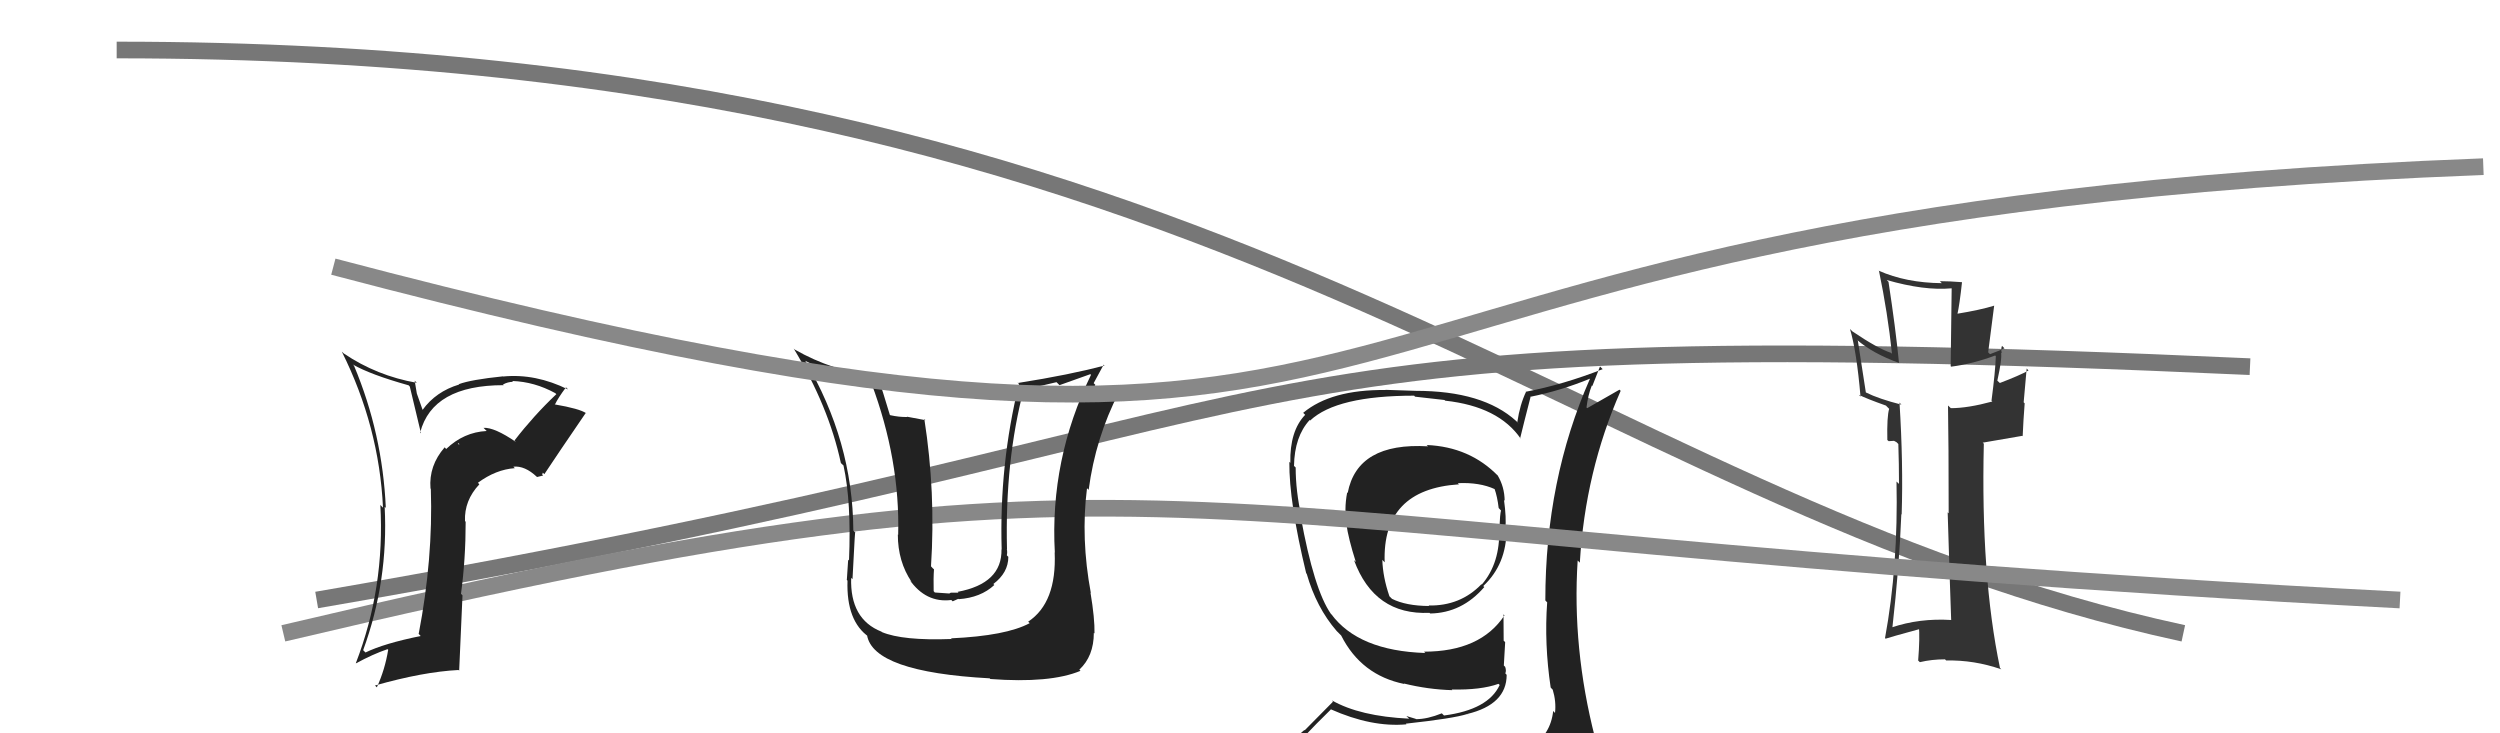
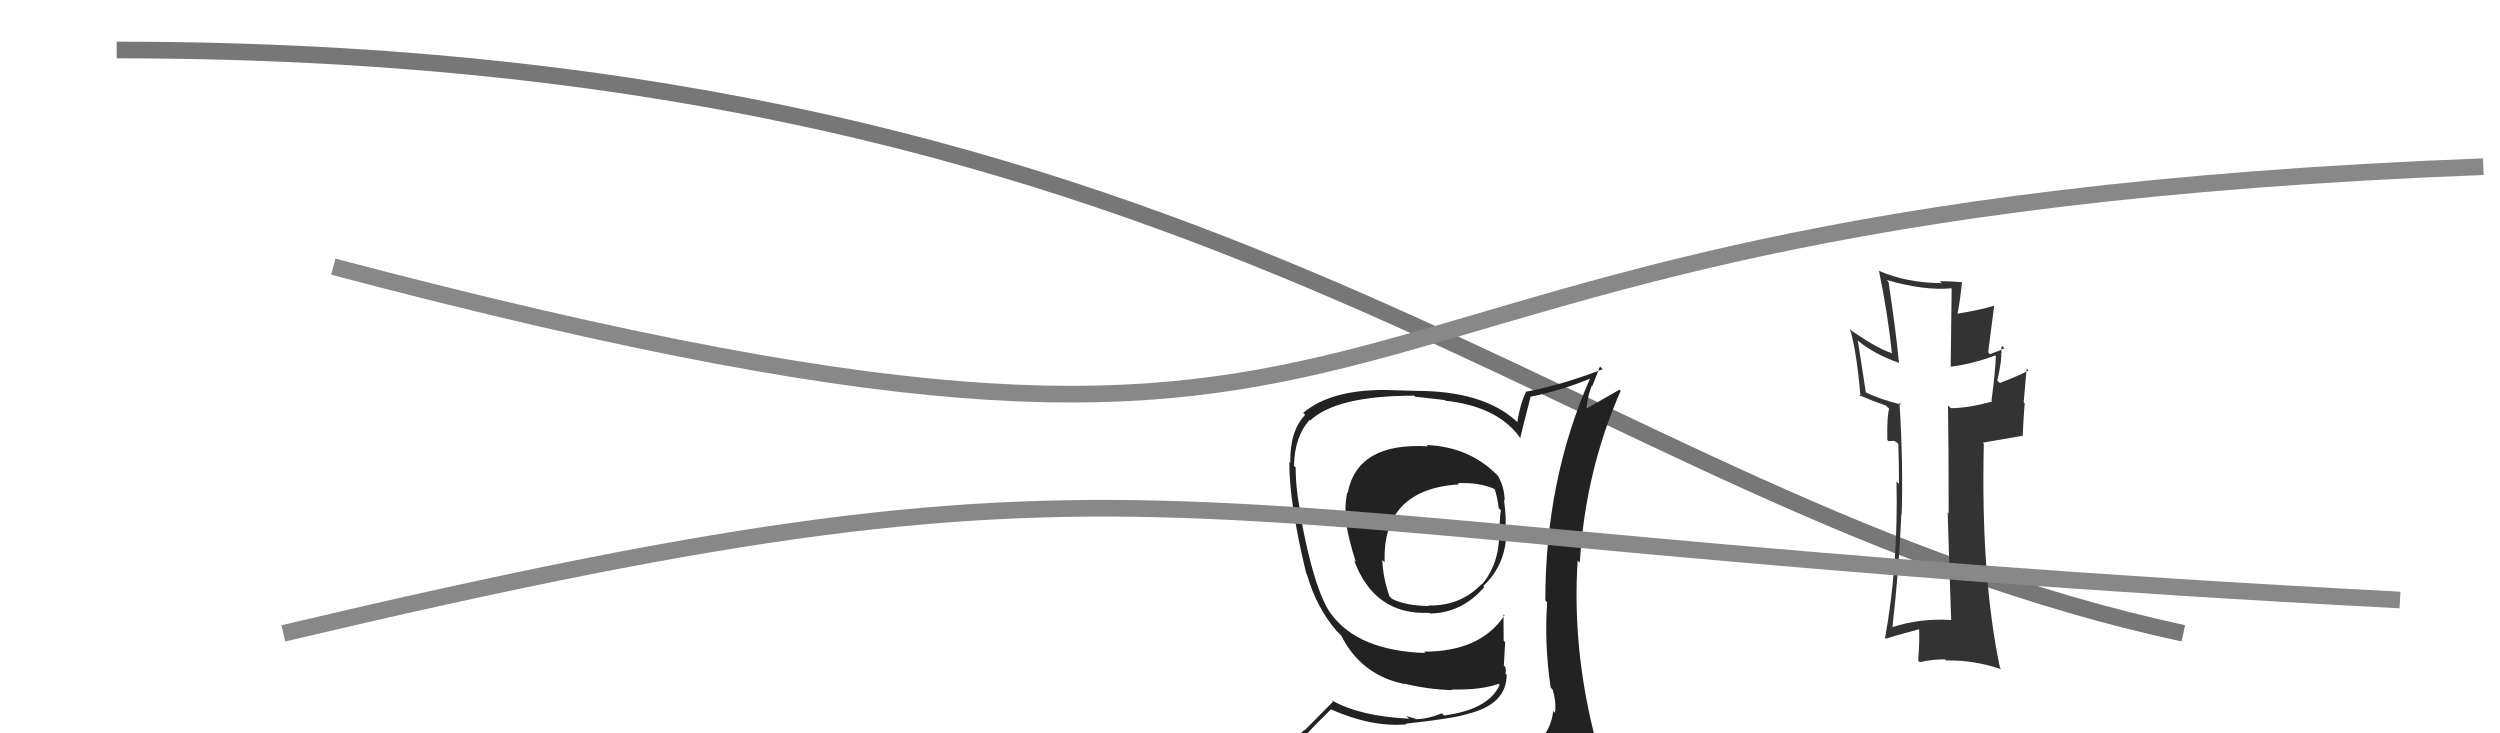
<svg xmlns="http://www.w3.org/2000/svg" width="150" height="44" viewBox="0,0,150,44">
  <path d="M7 3 C74 3,94 30,131 38" stroke="#777" fill="none" />
-   <path d="M19 36 C83 25,69 19,135 22" stroke="#777" fill="none" />
-   <path fill="#222" d="M85.70 26.80L85.54 26.64L85.68 26.78Q81.44 26.53 80.86 29.58L80.87 29.58L80.83 29.55Q80.63 30.60 80.82 31.47L80.93 31.59L80.78 31.43Q80.90 32.31 81.35 33.72L81.36 33.73L81.24 33.61Q82.46 36.92 85.77 36.77L85.81 36.81L85.81 36.81Q87.72 36.78 89.06 35.22L89.02 35.19L89.00 35.16Q90.39 33.85 90.39 31.79L90.38 31.78L90.32 31.73Q90.39 31.07 90.24 30.00L90.30 30.07L90.28 30.05Q90.27 29.20 89.85 28.51L89.80 28.47L89.89 28.56Q88.19 26.81 85.60 26.70ZM90.42 45.15L90.43 45.16L90.46 45.19Q88.59 45.72 80.52 46.10L80.64 46.22L80.60 46.18Q78.83 46.16 77.20 45.33L77.27 45.40L77.23 45.36Q78.02 44.36 79.85 42.57L79.82 42.54L79.83 42.55Q82.30 43.65 84.39 43.46L84.46 43.53L84.35 43.42Q87.20 43.11 88.04 42.84L88.21 43.01L88.03 42.84Q90.40 42.27 90.40 40.49L90.30 40.38L90.32 40.40Q90.39 40.24 90.31 40.01L90.23 39.93L90.31 38.53L90.22 38.44Q90.21 37.67 90.21 36.87L90.15 36.81L90.27 36.92Q88.83 39.10 85.44 39.10L85.41 39.07L85.52 39.18Q81.50 39.05 79.87 36.84L79.97 36.95L79.86 36.84Q78.84 35.39 78.04 30.98L78.06 31.00L78.09 31.03Q77.74 29.46 77.74 28.05L77.68 27.99L77.64 27.96Q77.67 26.19 78.58 25.20L78.69 25.31L78.61 25.23Q80.20 23.74 84.85 23.74L84.90 23.80L86.67 24.00L86.71 24.04Q89.92 24.39 91.25 26.33L91.16 26.25L91.21 26.29Q91.41 25.46 91.83 23.83L91.84 23.84L91.81 23.81Q93.65 23.44 95.40 22.72L95.47 22.79L95.40 22.72Q92.72 28.79 92.72 36.02L92.73 36.04L92.83 36.14Q92.65 38.63 93.04 41.25L93.14 41.36L93.16 41.37Q93.38 42.09 93.30 42.78L93.25 42.72L93.19 42.66Q93.04 44.08 91.83 44.84L91.78 44.79L91.77 44.79Q91.26 45.04 90.42 45.15ZM93.37 48.06L93.42 48.11L93.37 48.06Q94.91 48.19 95.67 47.24L95.80 47.37L95.79 47.36Q95.99 46.26 95.87 45.54L95.89 45.56L95.95 45.61Q95.73 44.86 95.54 44.10L95.66 44.22L95.70 44.26Q94.32 38.88 94.66 33.63L94.75 33.72L94.79 33.76Q95.11 28.29 97.24 23.45L97.17 23.38L95.23 24.49L95.19 24.45Q95.28 23.70 95.51 23.13L95.54 23.16L96.00 21.99L96.16 22.15Q93.78 23.08 91.57 23.50L91.47 23.39L91.57 23.49Q91.19 24.29 91.04 25.32L91.15 25.44L90.97 25.26Q88.98 23.45 84.94 23.45L84.94 23.45L83.12 23.39L83.13 23.40Q79.87 23.37 78.19 24.77L78.26 24.84L78.31 24.89Q77.38 25.86 77.42 27.77L77.38 27.73L77.36 27.71Q77.34 30.13 78.37 34.39L78.41 34.44L78.40 34.42Q78.98 36.45 80.20 37.86L80.10 37.76L80.33 37.99L80.38 38.04L80.47 38.13Q81.67 40.51 84.26 41.04L84.14 40.92L84.23 41.01Q85.69 41.37 87.14 41.41L86.98 41.25L87.10 41.37Q88.85 41.41 89.91 41.03L89.87 40.99L89.98 41.10Q89.30 42.58 86.64 42.93L86.71 43.00L86.51 42.80Q85.64 43.15 84.96 43.15L84.94 43.13L84.38 42.96L84.55 43.12Q81.59 42.98 79.91 42.02L79.98 42.10L78.28 43.82L78.26 43.80Q77.35 44.57 76.52 45.52L76.53 45.53L76.53 45.54Q77.54 46.08 78.53 46.27L78.60 46.34L77.75 47.25L77.79 47.29Q80.42 48.29 86.06 48.29L86.05 48.28L86.30 48.30L86.32 48.32Q89.93 48.32 93.51 48.20ZM87.61 29.13L87.48 29.00L87.47 28.99Q88.78 28.93 89.69 29.35L89.70 29.35L89.67 29.32Q89.84 29.80 89.92 30.48L89.92 30.48L90.06 30.63Q90.00 30.83 89.96 31.75L89.93 31.71L89.95 31.73Q90.02 33.78 88.91 35.07L88.89 35.06L88.89 35.05Q87.62 36.37 85.71 36.33L85.74 36.35L85.74 36.36Q84.36 36.35 83.52 35.93L83.35 35.76L83.36 35.76Q82.97 34.62 82.94 33.59L83.07 33.73L83.08 33.73Q82.93 29.36 87.54 29.06Z" />
+   <path fill="#222" d="M85.70 26.80L85.54 26.64L85.68 26.78Q81.44 26.53 80.86 29.58L80.87 29.58L80.83 29.55Q80.63 30.60 80.82 31.47L80.93 31.59L80.78 31.43Q80.90 32.31 81.35 33.72L81.36 33.73L81.24 33.61Q82.46 36.92 85.77 36.77L85.81 36.81L85.81 36.81Q87.72 36.78 89.06 35.22L89.02 35.19L89.00 35.16Q90.39 33.85 90.39 31.79L90.38 31.78L90.32 31.73Q90.39 31.07 90.24 30.00L90.30 30.07L90.28 30.05Q90.27 29.20 89.85 28.51L89.80 28.47L89.89 28.56Q88.19 26.81 85.60 26.70ZM90.42 45.15L90.43 45.16L90.46 45.19Q88.59 45.72 80.52 46.10L80.64 46.22L80.60 46.18Q78.83 46.16 77.20 45.33L77.27 45.40L77.23 45.36Q78.02 44.36 79.85 42.57L79.82 42.54L79.83 42.55Q82.30 43.65 84.39 43.46L84.46 43.53L84.35 43.42Q87.20 43.11 88.04 42.84L88.21 43.01L88.03 42.84Q90.40 42.27 90.40 40.49L90.30 40.38L90.32 40.40Q90.39 40.24 90.31 40.01L90.23 39.93L90.31 38.53L90.22 38.44Q90.21 37.67 90.21 36.87L90.15 36.81L90.27 36.92Q88.83 39.10 85.44 39.10L85.41 39.07L85.52 39.18Q81.50 39.05 79.87 36.84L79.97 36.95L79.86 36.84Q78.84 35.39 78.04 30.98L78.06 31.00L78.09 31.03Q77.74 29.46 77.74 28.05L77.68 27.99L77.64 27.96Q77.67 26.19 78.58 25.20L78.69 25.31L78.61 25.23Q80.20 23.74 84.85 23.74L84.90 23.80L86.67 24.00L86.71 24.04Q89.92 24.39 91.25 26.33L91.16 26.25L91.21 26.29Q91.41 25.46 91.83 23.83L91.84 23.84L91.81 23.81Q93.65 23.44 95.40 22.72L95.47 22.79L95.40 22.72Q92.72 28.79 92.72 36.02L92.73 36.04L92.83 36.14Q92.65 38.63 93.04 41.25L93.14 41.36L93.16 41.37Q93.38 42.09 93.30 42.78L93.25 42.72L93.19 42.66Q93.04 44.08 91.83 44.84L91.78 44.79L91.77 44.79Q91.26 45.04 90.42 45.15ZM93.37 48.06L93.42 48.11L93.37 48.06Q94.91 48.19 95.67 47.24L95.80 47.37L95.79 47.36Q95.99 46.26 95.87 45.54L95.89 45.56L95.95 45.61Q95.73 44.86 95.54 44.10L95.66 44.22L95.70 44.26Q94.32 38.88 94.66 33.63L94.75 33.72L94.79 33.76Q95.11 28.29 97.24 23.45L97.17 23.38L95.23 24.49L95.19 24.45Q95.28 23.70 95.51 23.13L95.54 23.16L96.00 21.99L96.16 22.15Q93.78 23.08 91.57 23.50L91.47 23.39L91.57 23.49Q91.19 24.29 91.04 25.32L91.15 25.44L90.97 25.26Q88.98 23.45 84.94 23.45L84.94 23.45L83.13 23.40Q79.87 23.37 78.19 24.77L78.26 24.84L78.31 24.89Q77.38 25.86 77.42 27.77L77.38 27.73L77.36 27.71Q77.34 30.13 78.37 34.39L78.41 34.44L78.40 34.42Q78.98 36.45 80.20 37.86L80.10 37.76L80.33 37.99L80.38 38.04L80.47 38.13Q81.67 40.51 84.26 41.04L84.14 40.92L84.23 41.01Q85.69 41.37 87.14 41.41L86.98 41.25L87.10 41.37Q88.85 41.41 89.91 41.03L89.87 40.99L89.98 41.10Q89.30 42.58 86.64 42.93L86.71 43.00L86.51 42.80Q85.64 43.15 84.96 43.15L84.94 43.13L84.38 42.96L84.55 43.12Q81.59 42.98 79.91 42.02L79.98 42.10L78.28 43.82L78.26 43.80Q77.35 44.57 76.52 45.52L76.53 45.53L76.53 45.54Q77.54 46.08 78.53 46.27L78.60 46.34L77.75 47.25L77.79 47.29Q80.42 48.29 86.06 48.29L86.05 48.28L86.30 48.30L86.32 48.32Q89.93 48.32 93.51 48.20ZM87.61 29.13L87.48 29.00L87.47 28.99Q88.78 28.93 89.69 29.35L89.70 29.35L89.67 29.32Q89.84 29.80 89.92 30.48L89.92 30.48L90.06 30.63Q90.00 30.83 89.96 31.75L89.93 31.71L89.95 31.73Q90.02 33.78 88.91 35.07L88.89 35.06L88.89 35.05Q87.62 36.37 85.71 36.33L85.74 36.35L85.74 36.36Q84.36 36.35 83.52 35.93L83.35 35.76L83.36 35.76Q82.97 34.62 82.94 33.59L83.07 33.73L83.08 33.73Q82.93 29.36 87.54 29.06Z" />
  <path fill="#333" d="M117.07 37.19L117.14 37.27L117.08 37.20Q115.17 37.08 113.49 37.65L113.51 37.67L113.54 37.69Q113.96 33.97 114.08 30.85L114.22 30.99L114.10 30.87Q114.20 27.81 113.97 24.15L114.04 24.23L114.09 24.28Q112.72 23.93 111.96 23.55L111.95 23.54L111.47 20.44L111.41 20.38Q112.36 21.21 113.95 21.78L113.80 21.62L113.94 21.77Q113.73 19.65 113.31 16.91L113.13 16.73L113.20 16.80Q115.45 17.45 117.09 17.30L117.10 17.31L117.04 21.97L117.07 22.00Q118.38 21.83 119.71 21.33L119.86 21.48L119.75 21.37Q119.72 22.29 119.49 24.04L119.60 24.15L119.54 24.09Q118.07 24.49 117.05 24.49L117.02 24.46L116.88 24.33Q116.92 26.54 116.92 30.80L116.92 30.80L116.86 30.74Q116.99 35.02 117.07 37.19ZM120.10 20.73L120.16 20.79L120.27 20.90Q120.01 21.02 119.40 21.25L119.29 21.14L119.65 18.34L119.65 18.34Q118.81 18.60 117.40 18.83L117.54 18.97L117.44 18.87Q117.57 18.31 117.72 16.94L117.67 16.90L117.71 16.93Q116.96 16.87 116.39 16.87L116.46 16.94L116.51 16.99Q114.36 16.97 112.72 16.24L112.63 16.16L112.74 16.26Q113.26 18.76 113.52 21.23L113.40 21.11L113.46 21.17Q112.66 20.91 111.14 19.88L110.99 19.73L111.00 19.74Q111.40 21.09 111.63 23.79L111.64 23.81L111.53 23.69Q111.99 23.92 113.17 24.34L113.17 24.35L113.35 24.53Q113.21 24.99 113.24 26.40L113.32 26.47L113.64 26.45L113.79 26.53L113.90 26.64Q113.94 27.85 113.94 29.03L113.89 28.99L113.79 28.89Q113.90 33.95 113.10 38.29L113.14 38.32L113.14 38.32Q113.36 38.24 115.30 37.71L115.17 37.58L115.13 37.53Q115.20 38.25 115.09 39.62L115.07 39.61L115.19 39.73Q115.90 39.56 116.70 39.56L116.68 39.54L116.77 39.63Q118.44 39.59 120.08 40.16L120.11 40.19L120.00 40.08Q118.84 34.54 119.03 26.62L118.96 26.56L121.34 26.15L121.36 26.18Q121.40 25.23 121.48 24.20L121.42 24.14L121.60 22.11L121.71 22.23Q121.17 22.53 119.99 22.98L119.97 22.96L119.84 22.84Q120.14 21.49 120.06 21.15L120.12 21.21L120.11 21.19Q120.04 20.94 120.12 20.75Z" />
  <path d="M17 38 C72 25,67 32,144 36" stroke="#888" fill="none" />
-   <path fill="#222" d="M57.14 38.38L57.15 38.39L57.09 38.34Q54.16 38.45 52.90 37.92L53.00 38.02L52.89 37.90Q50.99 37.15 51.07 34.67L51.18 34.78L51.15 34.75Q51.32 31.39 51.32 31.96L51.30 31.94L51.20 31.83Q51.17 26.47 48.31 21.64L48.47 21.80L48.34 21.66Q50.49 22.78 52.46 23.16L52.40 23.10L52.28 22.98Q54.01 27.60 53.89 32.09L53.91 32.11L53.87 32.07Q53.87 33.70 54.70 34.92L54.60 34.82L54.56 34.77Q55.55 36.19 57.08 36.00L57.16 36.08L57.50 35.93L57.52 35.95Q58.84 35.86 59.66 35.10L59.71 35.15L59.60 35.04Q60.50 34.36 60.50 33.41L60.43 33.34L60.41 33.32Q60.45 33.13 60.41 32.94L60.42 32.95L60.42 32.94Q60.29 27.64 61.44 23.30L61.42 23.29L61.51 23.37Q62.40 23.16 63.39 22.93L63.57 23.11L65.42 22.45L65.46 22.49Q62.98 27.59 63.29 33.15L63.27 33.13L63.28 33.14Q63.41 36.16 61.69 37.30L61.81 37.42L61.78 37.39Q60.37 38.15 57.06 38.30ZM59.41 40.73L59.42 40.74L59.42 40.74Q63.01 41.01 64.83 40.25L64.75 40.17L64.76 40.18Q65.63 39.37 65.63 37.97L65.68 38.02L65.67 38.01Q65.69 37.12 65.43 35.56L65.45 35.58L65.45 35.58Q64.84 32.31 65.22 29.30L65.26 29.33L65.32 29.39Q65.73 26.27 67.14 23.53L67.09 23.48L67.01 23.39Q66.40 23.74 65.07 24.16L65.04 24.12L65.19 24.28Q65.41 23.66 65.72 23.09L65.62 22.99L66.22 21.88L66.27 21.93Q64.23 22.48 61.07 22.98L61.03 22.93L61.14 23.04Q59.95 27.87 60.10 32.97L60.14 33.01L60.09 32.96Q60.13 35.01 57.46 35.51L57.51 35.56L57.05 35.56L56.96 35.61L56.09 35.55L56.02 35.47Q56.00 34.66 56.04 34.16L55.97 34.10L55.86 33.98Q56.15 29.55 55.46 25.14L55.53 25.21L54.41 25.00L54.43 25.02Q53.95 25.03 53.41 24.91L53.41 24.91L53.39 24.89Q52.95 23.42 52.69 22.66L52.79 22.77L52.63 22.61Q49.93 22.26 47.68 20.97L47.77 21.05L47.62 20.91Q49.72 24.38 50.45 27.77L50.46 27.79L50.61 27.93Q51.09 30.13 50.94 33.63L50.80 33.49L50.89 33.58Q50.89 33.70 50.81 34.80L50.76 34.74L50.85 34.84Q50.77 37.27 52.14 38.22L52.13 38.21L52.02 38.10Q52.38 40.32 59.38 40.70Z" />
  <path d="M20 16 C92 35,70 13,149 10" stroke="#888" fill="none" />
-   <path fill="#222" d="M30.96 26.52L30.88 26.44L30.96 26.52Q29.66 25.63 29.01 25.67L29.20 25.86L29.20 25.86Q27.82 25.93 26.77 26.94L26.70 26.86L26.68 26.84Q25.72 27.94 25.83 29.31L25.73 29.21L25.85 29.33Q25.99 33.51 25.12 38.04L25.09 38.00L25.24 38.16Q23.03 38.61 21.93 39.15L21.90 39.12L21.79 39.01Q23.31 34.86 23.08 30.41L23.18 30.50L23.15 30.48Q22.95 26.01 21.24 21.94L21.26 21.96L21.17 21.87Q22.23 22.48 24.52 23.12L24.59 23.20L25.26 26.00L25.21 25.95Q25.95 23.11 30.22 23.11L30.08 22.98L30.18 23.07Q30.47 22.91 30.78 22.91L30.76 22.89L30.73 22.86Q32.06 22.90 33.32 23.59L33.34 23.61L33.38 23.65Q32.01 24.95 30.87 26.43ZM32.53 28.47L32.57 28.36L32.66 28.45Q33.48 27.21 35.15 24.77L35.17 24.79L35.18 24.80Q34.79 24.52 33.26 24.26L33.24 24.23L33.29 24.28Q33.50 23.85 33.96 23.24L34.08 23.36L34.09 23.37Q32.13 22.40 30.19 22.59L30.18 22.58L30.18 22.58Q28.25 22.78 27.53 23.05L27.43 22.96L27.55 23.07Q26.15 23.49 25.35 24.60L25.37 24.63L25.01 23.61L24.88 22.84L25.01 22.97Q22.61 22.55 20.63 21.21L20.49 21.08L20.51 21.10Q22.75 25.59 22.98 30.46L22.81 30.29L22.82 30.29Q23.10 35.26 21.35 39.79L21.39 39.83L21.36 39.80Q22.37 39.25 23.25 38.95L23.35 39.04L23.29 38.99Q23.10 40.17 22.61 41.24L22.55 41.18L22.50 41.13Q25.38 40.31 27.51 40.20L27.55 40.24L27.75 35.72L27.66 35.63Q27.94 33.55 27.94 31.30L27.92 31.29L27.90 31.26Q27.85 30.03 28.76 29.06L28.67 28.96L28.67 28.97Q29.75 28.17 30.89 28.09L30.80 28.00L30.80 28.00Q31.49 27.93 32.21 28.61L32.23 28.62L32.59 28.53ZM27.47 26.61L27.54 26.60L27.56 26.73L27.62 26.76Z" />
</svg>